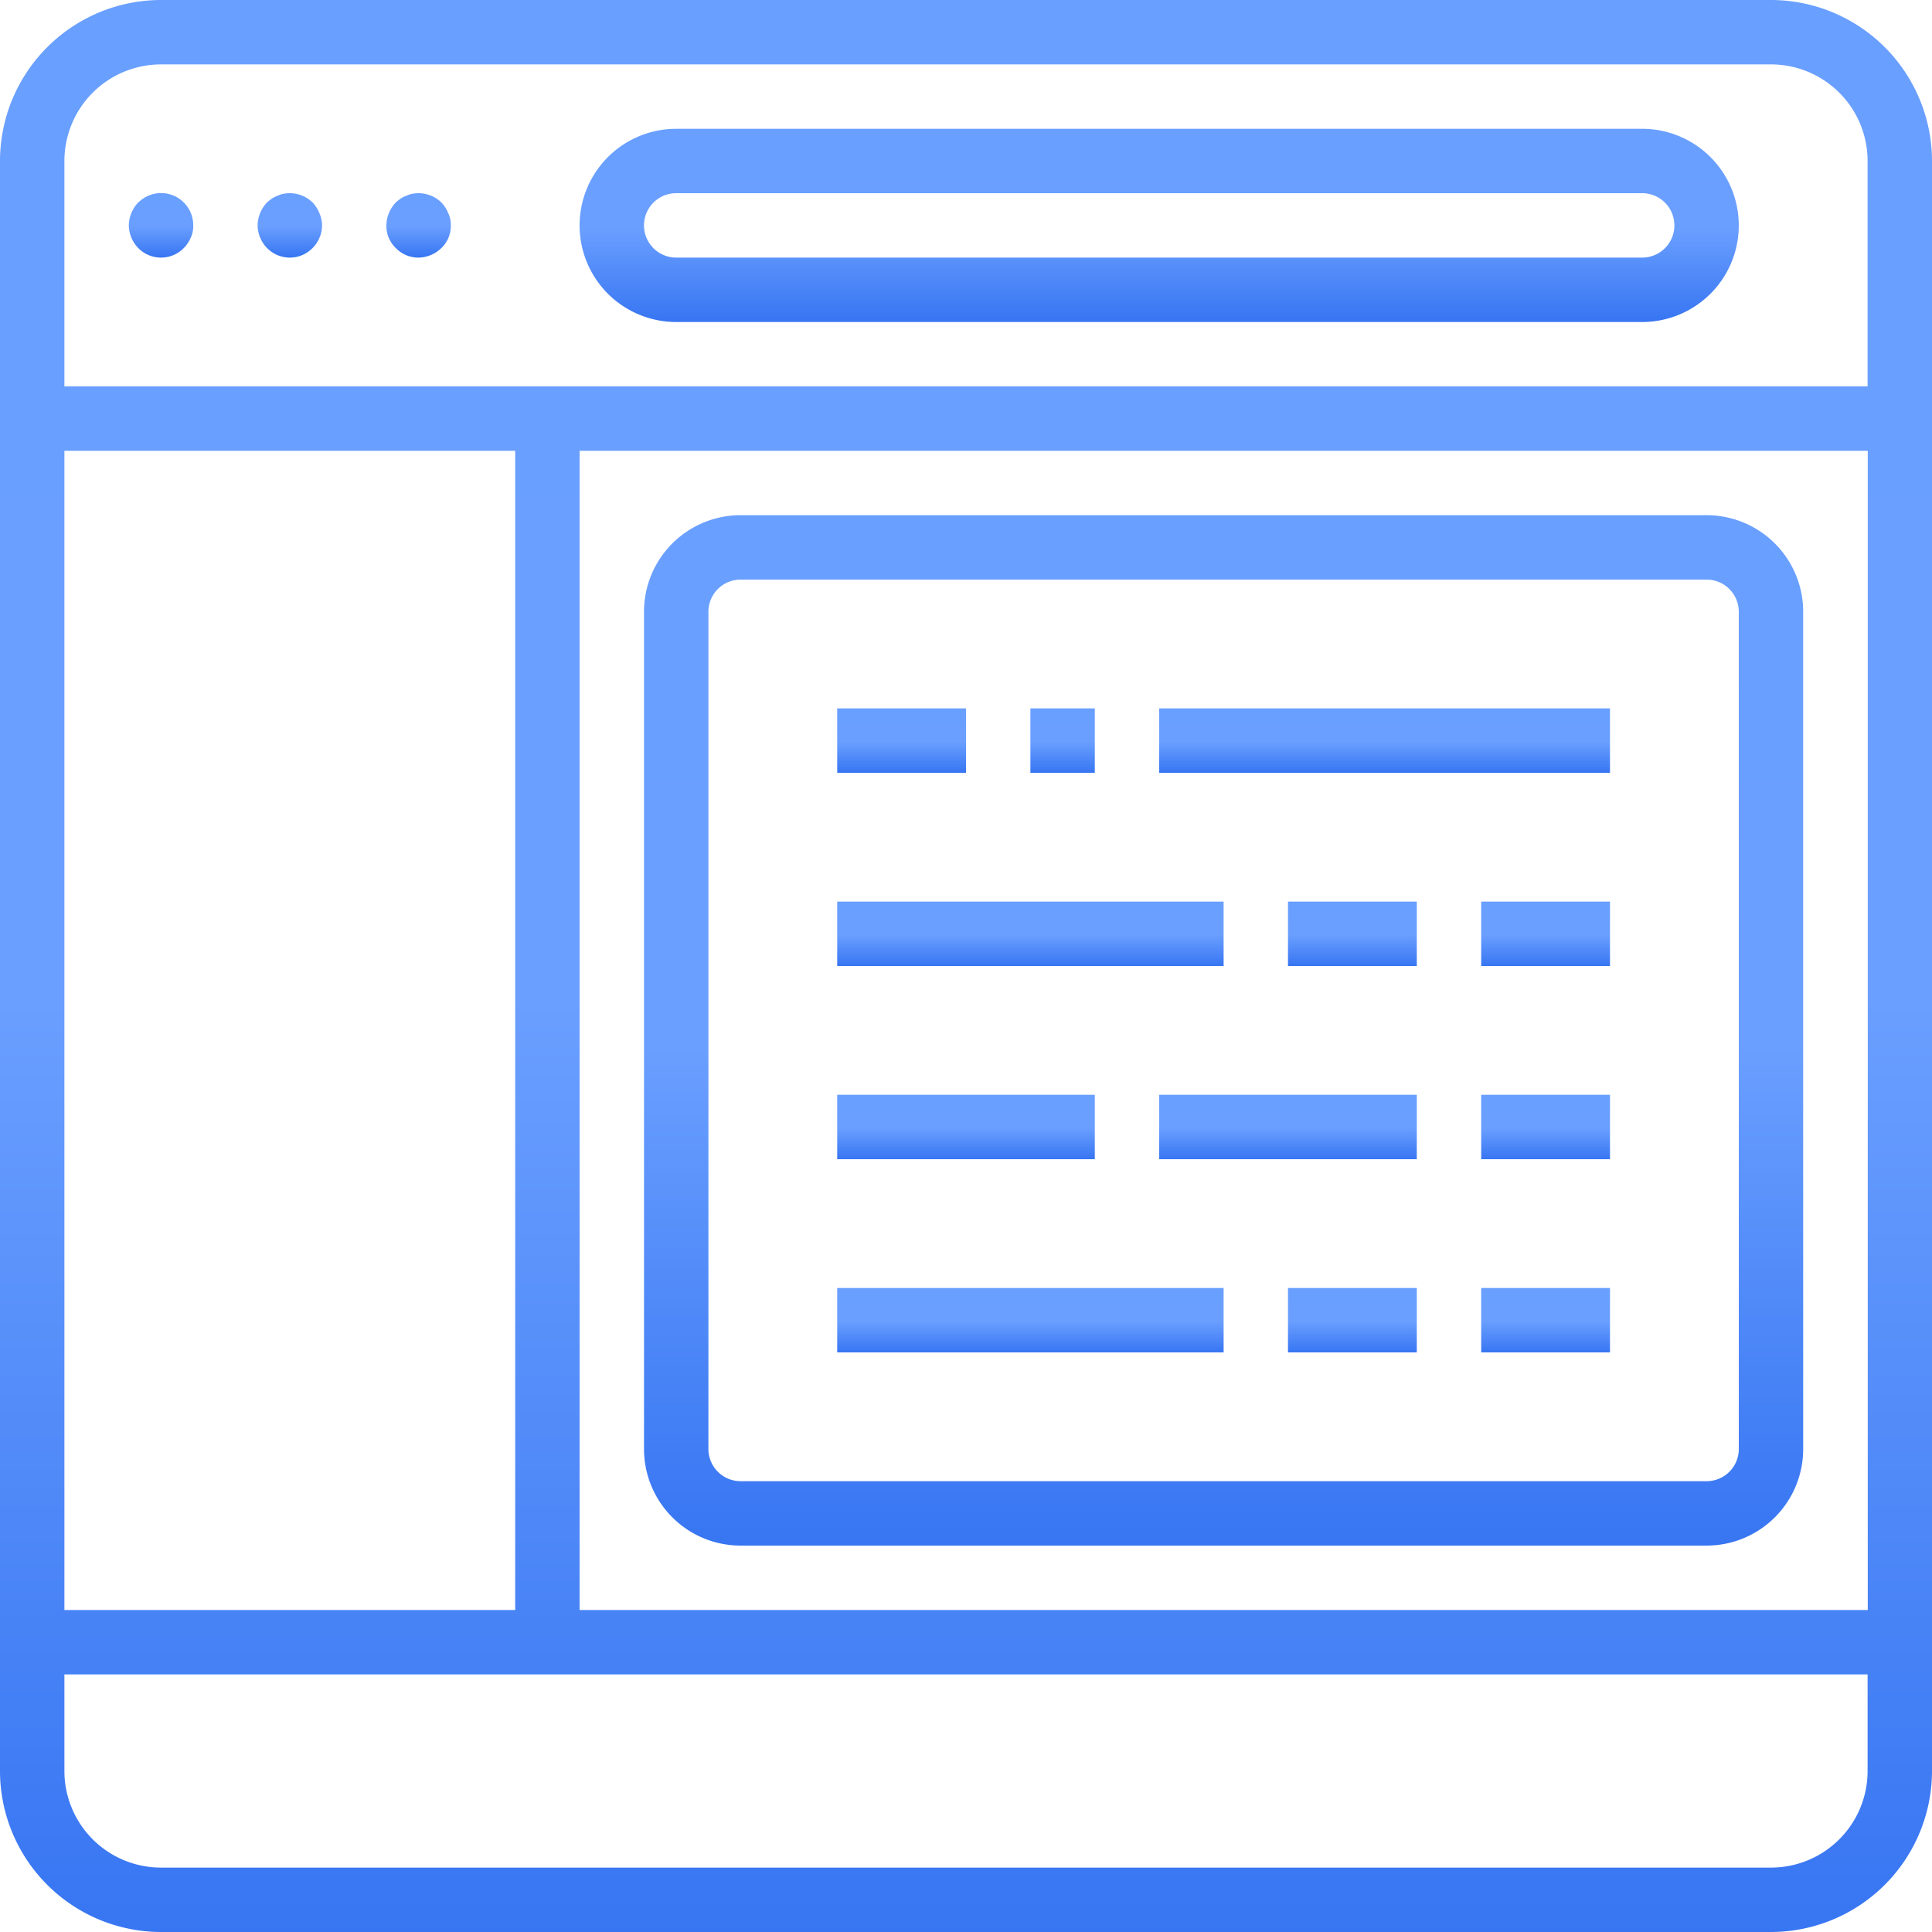
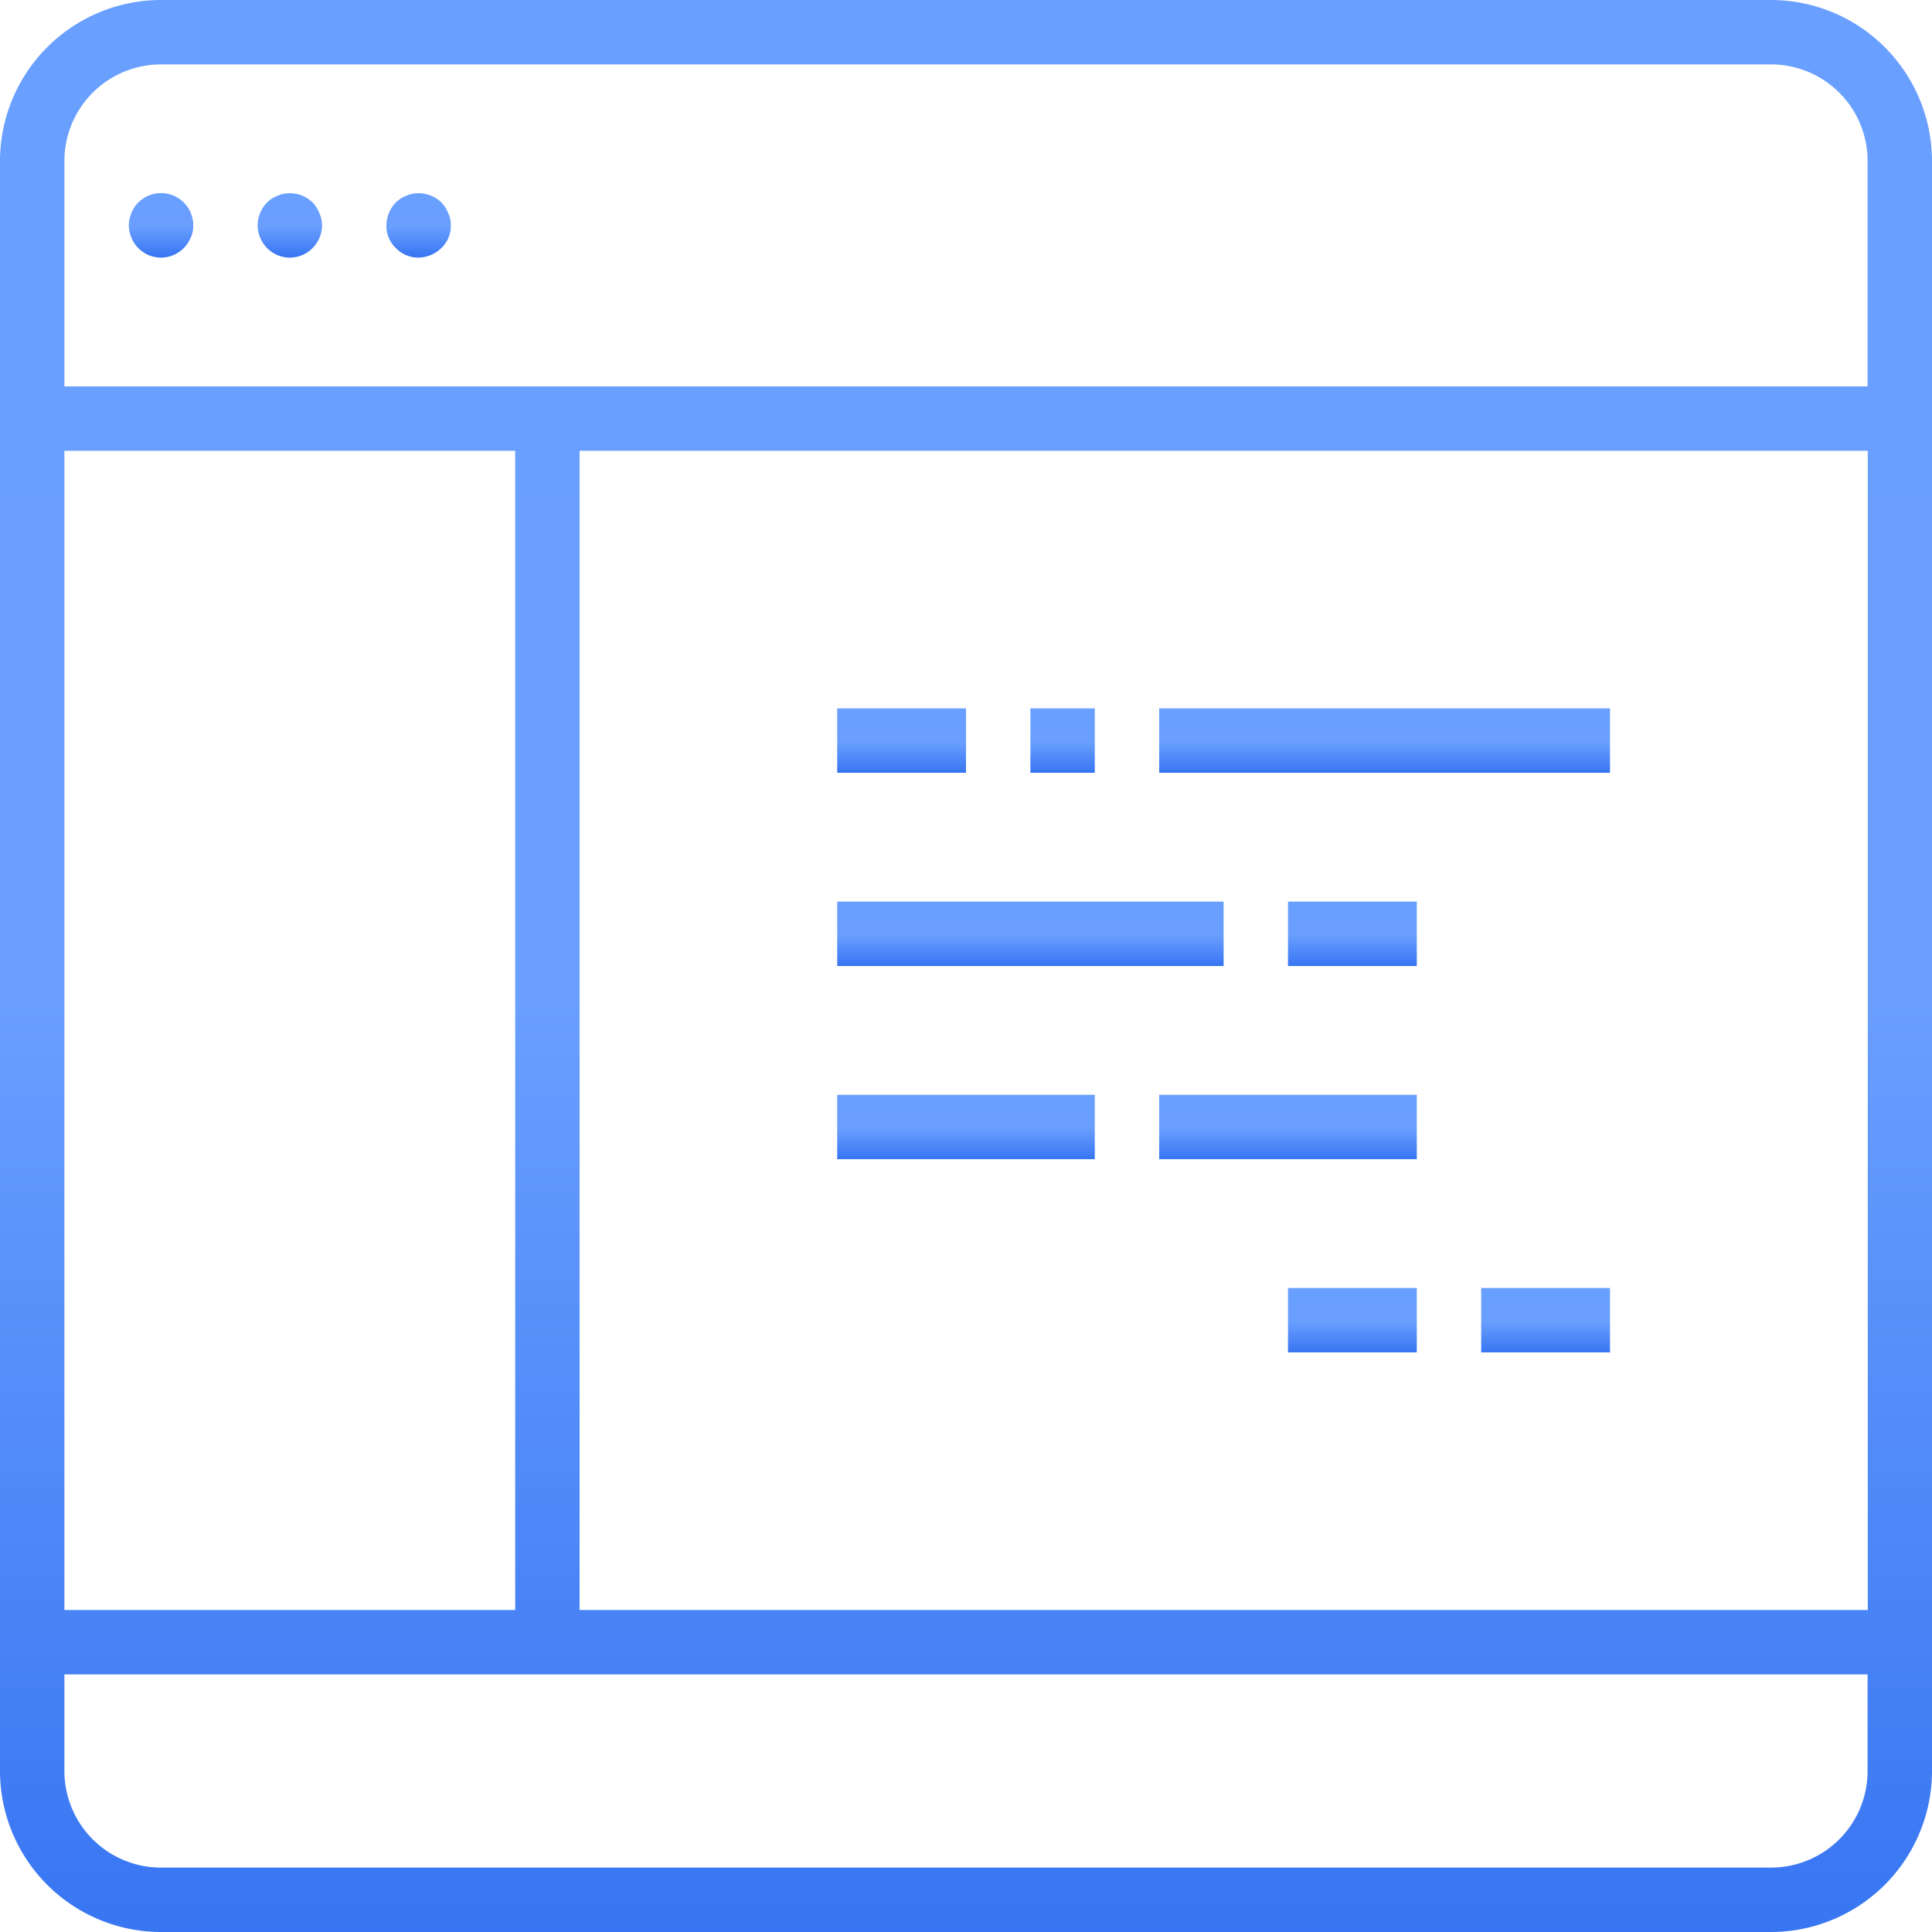
<svg xmlns="http://www.w3.org/2000/svg" width="56.843" height="56.843" viewBox="0 0 56.843 56.843">
  <defs>
    <linearGradient id="linear-gradient" x1="0.5" x2="0.5" y2="1" gradientUnits="objectBoundingBox">
      <stop offset="0" stop-color="#699fff" />
      <stop offset="0.517" stop-color="#6a9fff" />
      <stop offset="1" stop-color="#3775f2" />
    </linearGradient>
  </defs>
  <g id="Group_2222" data-name="Group 2222" transform="translate(-3148 1025)">
    <path id="Path_96" data-name="Path 96" d="M52.106,0H4.737A4.742,4.742,0,0,0,0,4.737V52.106a4.742,4.742,0,0,0,4.737,4.737H52.106a4.742,4.742,0,0,0,4.737-4.737V4.737A4.742,4.742,0,0,0,52.106,0ZM1.895,13.263H15.158V47.369H1.895Zm15.158,0h37.9V47.369h-37.9ZM1.895,4.737A2.842,2.842,0,0,1,4.737,1.895H52.106a2.842,2.842,0,0,1,2.842,2.842v6.632H1.895ZM54.948,52.106a2.842,2.842,0,0,1-2.842,2.842H4.737a2.842,2.842,0,0,1-2.842-2.842V49.264H54.948Zm0,0" transform="translate(3148 -1025)" fill="url(#linear-gradient)" />
    <path id="Path_97" data-name="Path 97" d="M32.275,48.234a1,1,0,0,0-.275.673.984.984,0,0,0,.275.663.938.938,0,0,0,1.345,0,.953.953,0,0,0,.2-.3.792.792,0,0,0,.076-.36.947.947,0,0,0-1.62-.673Zm0,0" transform="translate(3119.79 -1067.275)" fill="url(#linear-gradient)" />
    <path id="Path_98" data-name="Path 98" d="M65.62,48.278a.965.965,0,0,0-.862-.256.6.6,0,0,0-.17.057.727.727,0,0,0-.171.085,1.528,1.528,0,0,0-.142.114,1,1,0,0,0-.275.673.984.984,0,0,0,.275.663.938.938,0,0,0,1.345,0,.954.954,0,0,0,.2-.3.89.89,0,0,0,0-.72A.978.978,0,0,0,65.62,48.278Zm0,0" transform="translate(3091.579 -1067.319)" fill="url(#linear-gradient)" />
    <path id="Path_99" data-name="Path 99" d="M97.619,48.278a.965.965,0,0,0-.862-.256.6.6,0,0,0-.17.057.727.727,0,0,0-.171.085,1.531,1.531,0,0,0-.142.114,1,1,0,0,0-.275.673.9.9,0,0,0,.275.663.914.914,0,0,0,.673.284.985.985,0,0,0,.673-.284.9.9,0,0,0,.275-.663.792.792,0,0,0-.076-.36A.978.978,0,0,0,97.619,48.278Zm0,0" transform="translate(3063.369 -1067.319)" fill="url(#linear-gradient)" />
-     <path id="Path_100" data-name="Path 100" d="M146.842,37.684h28.421a2.842,2.842,0,0,0,0-5.684H146.842a2.842,2.842,0,0,0,0,5.684Zm0-3.79h28.421a.947.947,0,1,1,0,1.895H146.842a.947.947,0,1,1,0-1.895Zm0,0" transform="translate(3021.053 -1053.21)" fill="url(#linear-gradient)" />
-     <path id="Path_101" data-name="Path 101" d="M191.264,128H162.842A2.842,2.842,0,0,0,160,130.842v24.632a2.842,2.842,0,0,0,2.842,2.842h28.421a2.842,2.842,0,0,0,2.842-2.842V130.842A2.842,2.842,0,0,0,191.264,128Zm.947,27.474a.947.947,0,0,1-.947.947H162.842a.947.947,0,0,1-.947-.947V130.842a.947.947,0,0,1,.947-.947h28.421a.947.947,0,0,1,.947.947Zm0,0" transform="translate(3006.948 -1137.842)" fill="url(#linear-gradient)" />
    <path id="Path_102" data-name="Path 102" d="M208,176h3.79v1.895H208Zm0,0" transform="translate(2964.632 -1180.158)" fill="url(#linear-gradient)" />
    <path id="Path_103" data-name="Path 103" d="M256,176h1.895v1.895H256Zm0,0" transform="translate(2922.316 -1180.158)" fill="url(#linear-gradient)" />
    <path id="Path_104" data-name="Path 104" d="M288,176h13.263v1.895H288Zm0,0" transform="translate(2894.106 -1180.158)" fill="url(#linear-gradient)" />
    <path id="Path_105" data-name="Path 105" d="M208,224h11.369v1.895H208Zm0,0" transform="translate(2964.632 -1222.473)" fill="url(#linear-gradient)" />
    <path id="Path_106" data-name="Path 106" d="M320,224h3.79v1.895H320Zm0,0" transform="translate(2865.895 -1222.473)" fill="url(#linear-gradient)" />
-     <path id="Path_107" data-name="Path 107" d="M368,224h3.79v1.895H368Zm0,0" transform="translate(2823.579 -1222.473)" fill="url(#linear-gradient)" />
-     <path id="Path_108" data-name="Path 108" d="M208,320h11.369v1.895H208Zm0,0" transform="translate(2964.632 -1307.105)" fill="url(#linear-gradient)" />
    <path id="Path_109" data-name="Path 109" d="M320,320h3.79v1.895H320Zm0,0" transform="translate(2865.895 -1307.105)" fill="url(#linear-gradient)" />
    <path id="Path_110" data-name="Path 110" d="M368,320h3.79v1.895H368Zm0,0" transform="translate(2823.579 -1307.105)" fill="url(#linear-gradient)" />
    <path id="Path_111" data-name="Path 111" d="M208,272h7.579v1.895H208Zm0,0" transform="translate(2964.632 -1264.789)" fill="url(#linear-gradient)" />
    <path id="Path_112" data-name="Path 112" d="M288,272h7.579v1.895H288Zm0,0" transform="translate(2894.106 -1264.789)" fill="url(#linear-gradient)" />
-     <path id="Path_113" data-name="Path 113" d="M368,272h3.79v1.895H368Zm0,0" transform="translate(2823.579 -1264.789)" fill="url(#linear-gradient)" />
  </g>
</svg>